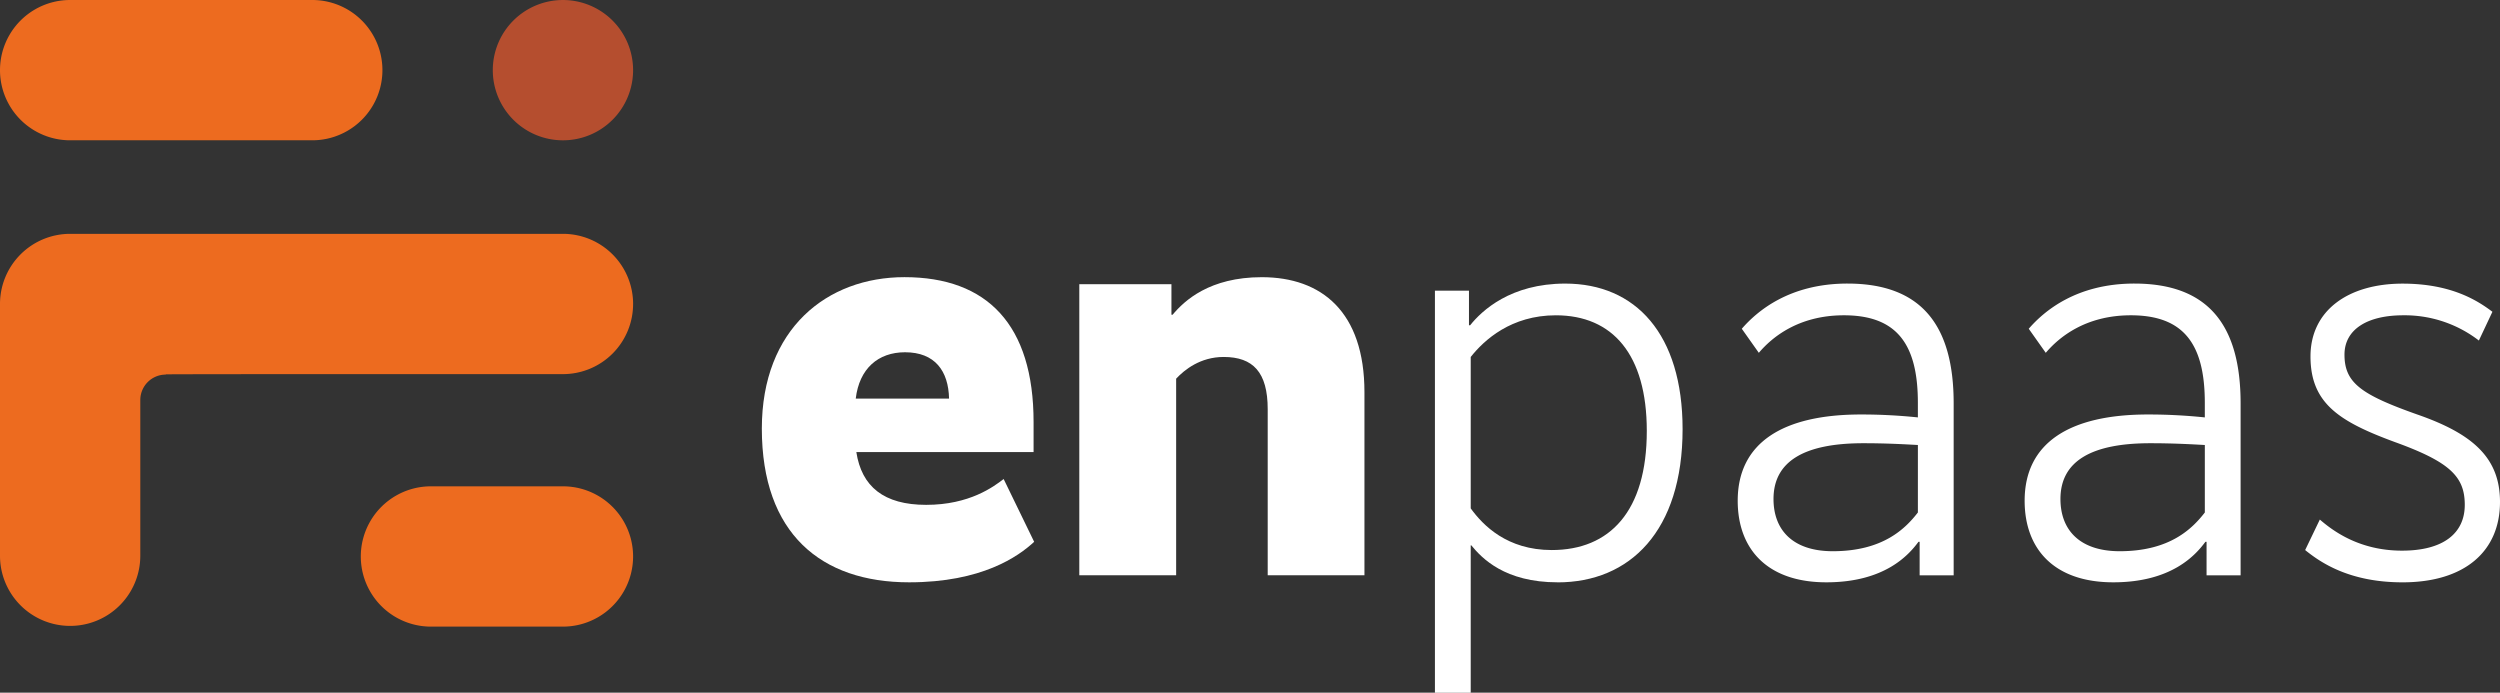
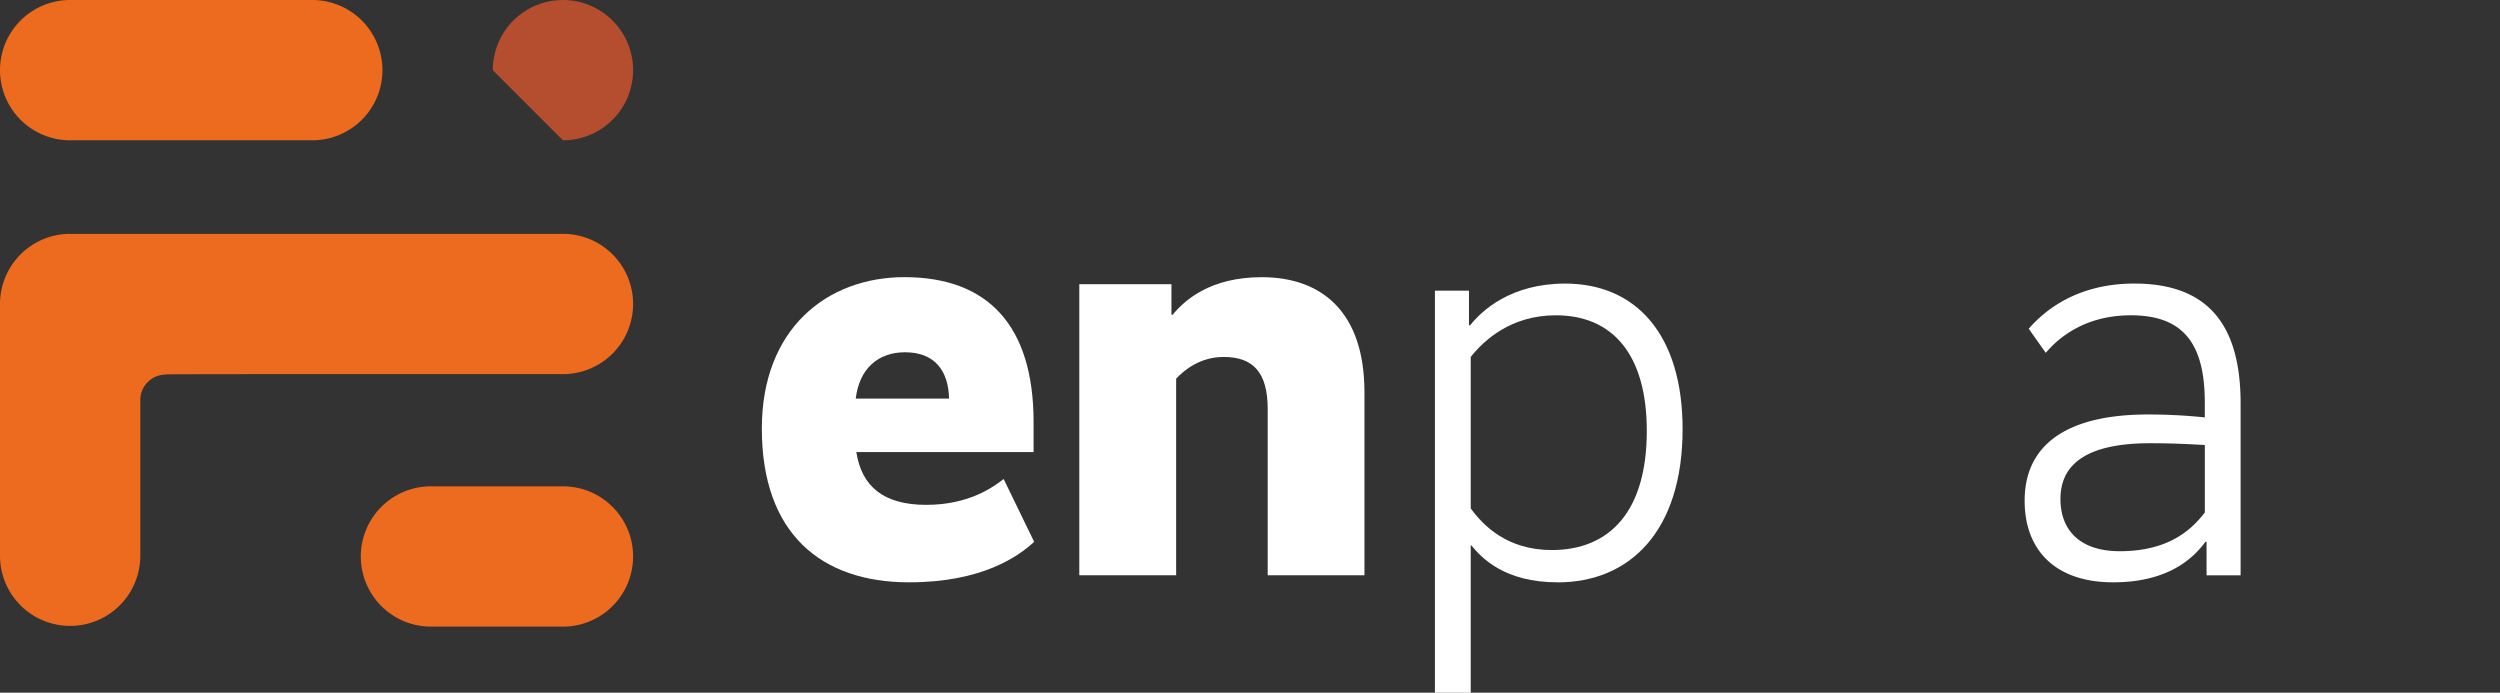
<svg xmlns="http://www.w3.org/2000/svg" viewBox="0 0 1598.74 442.95">
  <rect x="0" y="0" width="1598.74" height="442.95" fill="#333333" stroke="none" />
  <defs>
    <style>.cls-1{fill:#fff;}.cls-2{fill:#ed6b1f;}.cls-3{fill:#b54e2f;}</style>
  </defs>
  <g id="Layer_2" data-name="Layer 2">
    <g id="Layer_1-2" data-name="Layer 1">
      <path class="cls-1" d="M547.24,254.92h59.68c-.38-17.64-9-29.65-28.15-29.65-17.26,0-29.27,10.51-31.53,29.65m31.16-77.68c52.92,0,82.57,30.4,82.57,92.7v19.14H547.62c3.38,22.14,17.64,33.77,44.67,33.77,27.77,0,43.16-11.64,49.54-16.52l19.51,40.16c-10.13,9.38-33.4,25.9-79.94,25.9-56.3,0-94.21-31.15-94.21-98.33,0-63.8,41.67-96.82,91.21-96.82" />
      <path class="cls-1" d="M749.14,201.26h.75c7.51-9,23.64-24,57-24,38.28,0,65.67,22.14,65.67,73.56V367.89H810.69V261.68c0-23.64-9.38-33.4-28.15-33.4-15,0-25.14,8.26-30.4,13.89V367.89H690.21V181.74h58.92v19.52Z" />
      <path class="cls-1" d="M994.94,201.63c-28.53,0-45.79,15.76-54.42,26.65v96.83c7.89,10.88,23.27,26.64,51.8,26.64,37.16,0,60.8-24.77,60.8-76.18,0-48.79-21.77-73.94-58.18-73.94m1.13,170.76c-33.78,0-48.41-15.39-55.17-23.64h-.38V443H917.63V185.87H939.4V208h.75c7.51-9.38,25.89-26.65,60.8-26.65,45,0,75.06,32.27,75.06,93.07,0,65.31-33.78,98-79.94,98" />
-       <path class="cls-1" d="M1172.06,352.5c32.28,0,46.54-14.63,54.42-24.77V284.57c-7.13-.37-19.14-1.13-34.91-1.13-37.9,0-57.42,11.64-57.42,35.66,0,19.89,12.39,33.4,37.91,33.4m18-87.44a350,350,0,0,1,36.41,1.87v-9.38c0-37.53-13.51-55.92-47.29-55.92-29.27,0-46.16,14.27-54.42,24l-10.89-15.39c9.76-11.25,30.4-28.9,67.56-28.9,47.28,0,67.93,26.65,67.93,76.57v110H1227.6V346.5h-.75c-6.38,8.63-21.77,25.89-58.92,25.89-37.91,0-56.67-21.39-56.67-52.16,0-37.16,28.9-55.17,78.81-55.17" />
      <path class="cls-1" d="M1355.56,352.5c32.28,0,46.54-14.63,54.42-24.77V284.57c-7.13-.37-19.14-1.13-34.91-1.13-37.9,0-57.42,11.64-57.42,35.66,0,19.89,12.4,33.4,37.91,33.4m18-87.44a350,350,0,0,1,36.41,1.87v-9.38c0-37.53-13.51-55.92-47.29-55.92-29.27,0-46.16,14.27-54.42,24l-10.89-15.39c9.76-11.25,30.4-28.9,67.56-28.9,47.28,0,67.93,26.65,67.93,76.57v110h-21.77V346.5h-.75c-6.39,8.63-21.77,25.89-58.92,25.89-37.91,0-56.67-21.39-56.67-52.16,0-37.16,28.89-55.17,78.81-55.17" />
-       <path class="cls-1" d="M1585.23,217.77a77.63,77.63,0,0,0-48.41-16.14c-22.9,0-37.53,9-37.53,25.15,0,18,10.5,25.52,46.53,38.28,35.65,12.38,52.92,27.77,52.92,55.92,0,31.53-22.52,51.42-62.3,51.42-34.16,0-52.55-12.76-62.3-20.64l9.38-19.51c8.25,7.13,25.14,19.89,52.54,19.89,26.65,0,40.15-11.26,40.15-29.27s-9.38-27.4-44.66-40.16c-35.65-13.13-54-24.77-54-54.79,0-29.27,24-46.54,58.92-46.54,31.15,0,48,10.89,57.42,18Z" />
      <path class="cls-2" d="M44.86,0a44.86,44.86,0,0,0,0,89.72H199.7A44.86,44.86,0,1,0,199.7,0Z" />
      <path class="cls-2" d="M275.59,311a44.86,44.86,0,1,0,0,89.72H360A44.86,44.86,0,1,0,360,311Z" />
-       <path class="cls-3" d="M360,89.73a44.86,44.86,0,1,0-44.86-44.86A44.86,44.86,0,0,0,360,89.73" />
+       <path class="cls-3" d="M360,89.73a44.86,44.86,0,1,0-44.86-44.86" />
      <path class="cls-2" d="M404.87,194.4A44.86,44.86,0,0,0,360,149.54H44.86A44.87,44.87,0,0,0,0,194.4v161a44.86,44.86,0,0,0,89.72,0V255.83h0A16.28,16.28,0,0,1,106,239.55v-.15c0-.08,51.93-.15,116-.15H360a44.84,44.84,0,0,0,44.86-44.85" />
    </g>
  </g>
</svg>